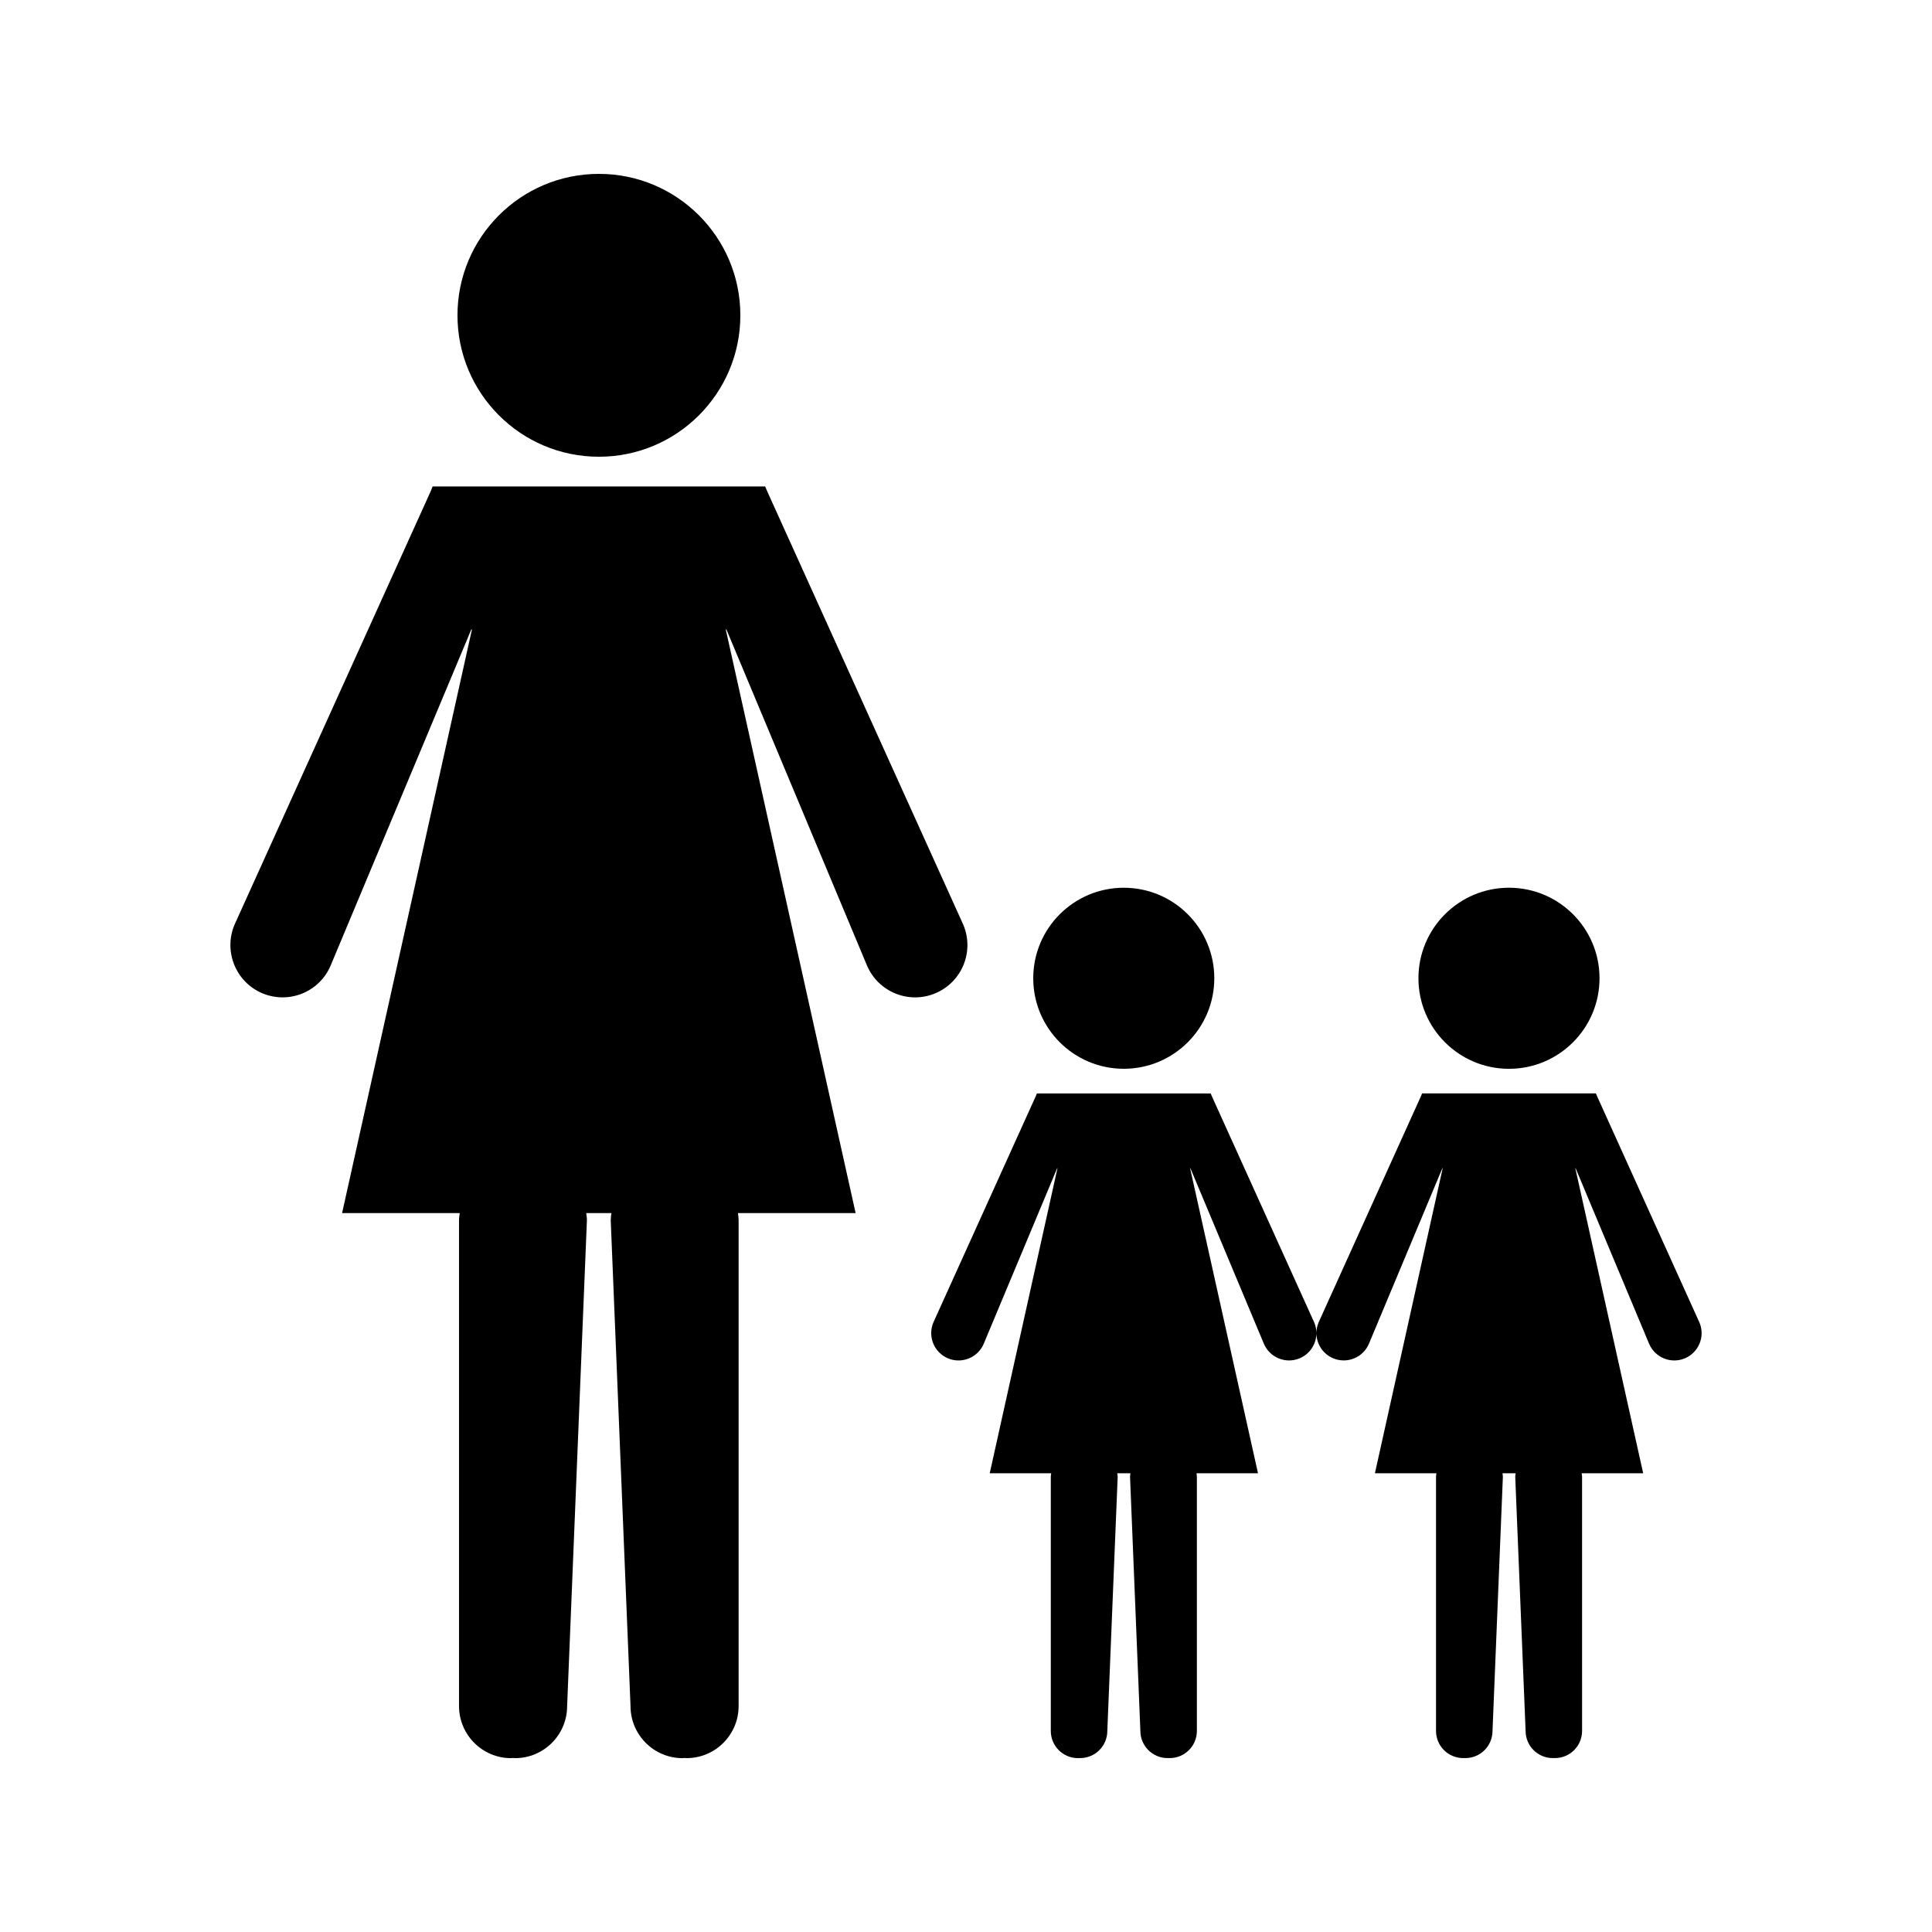
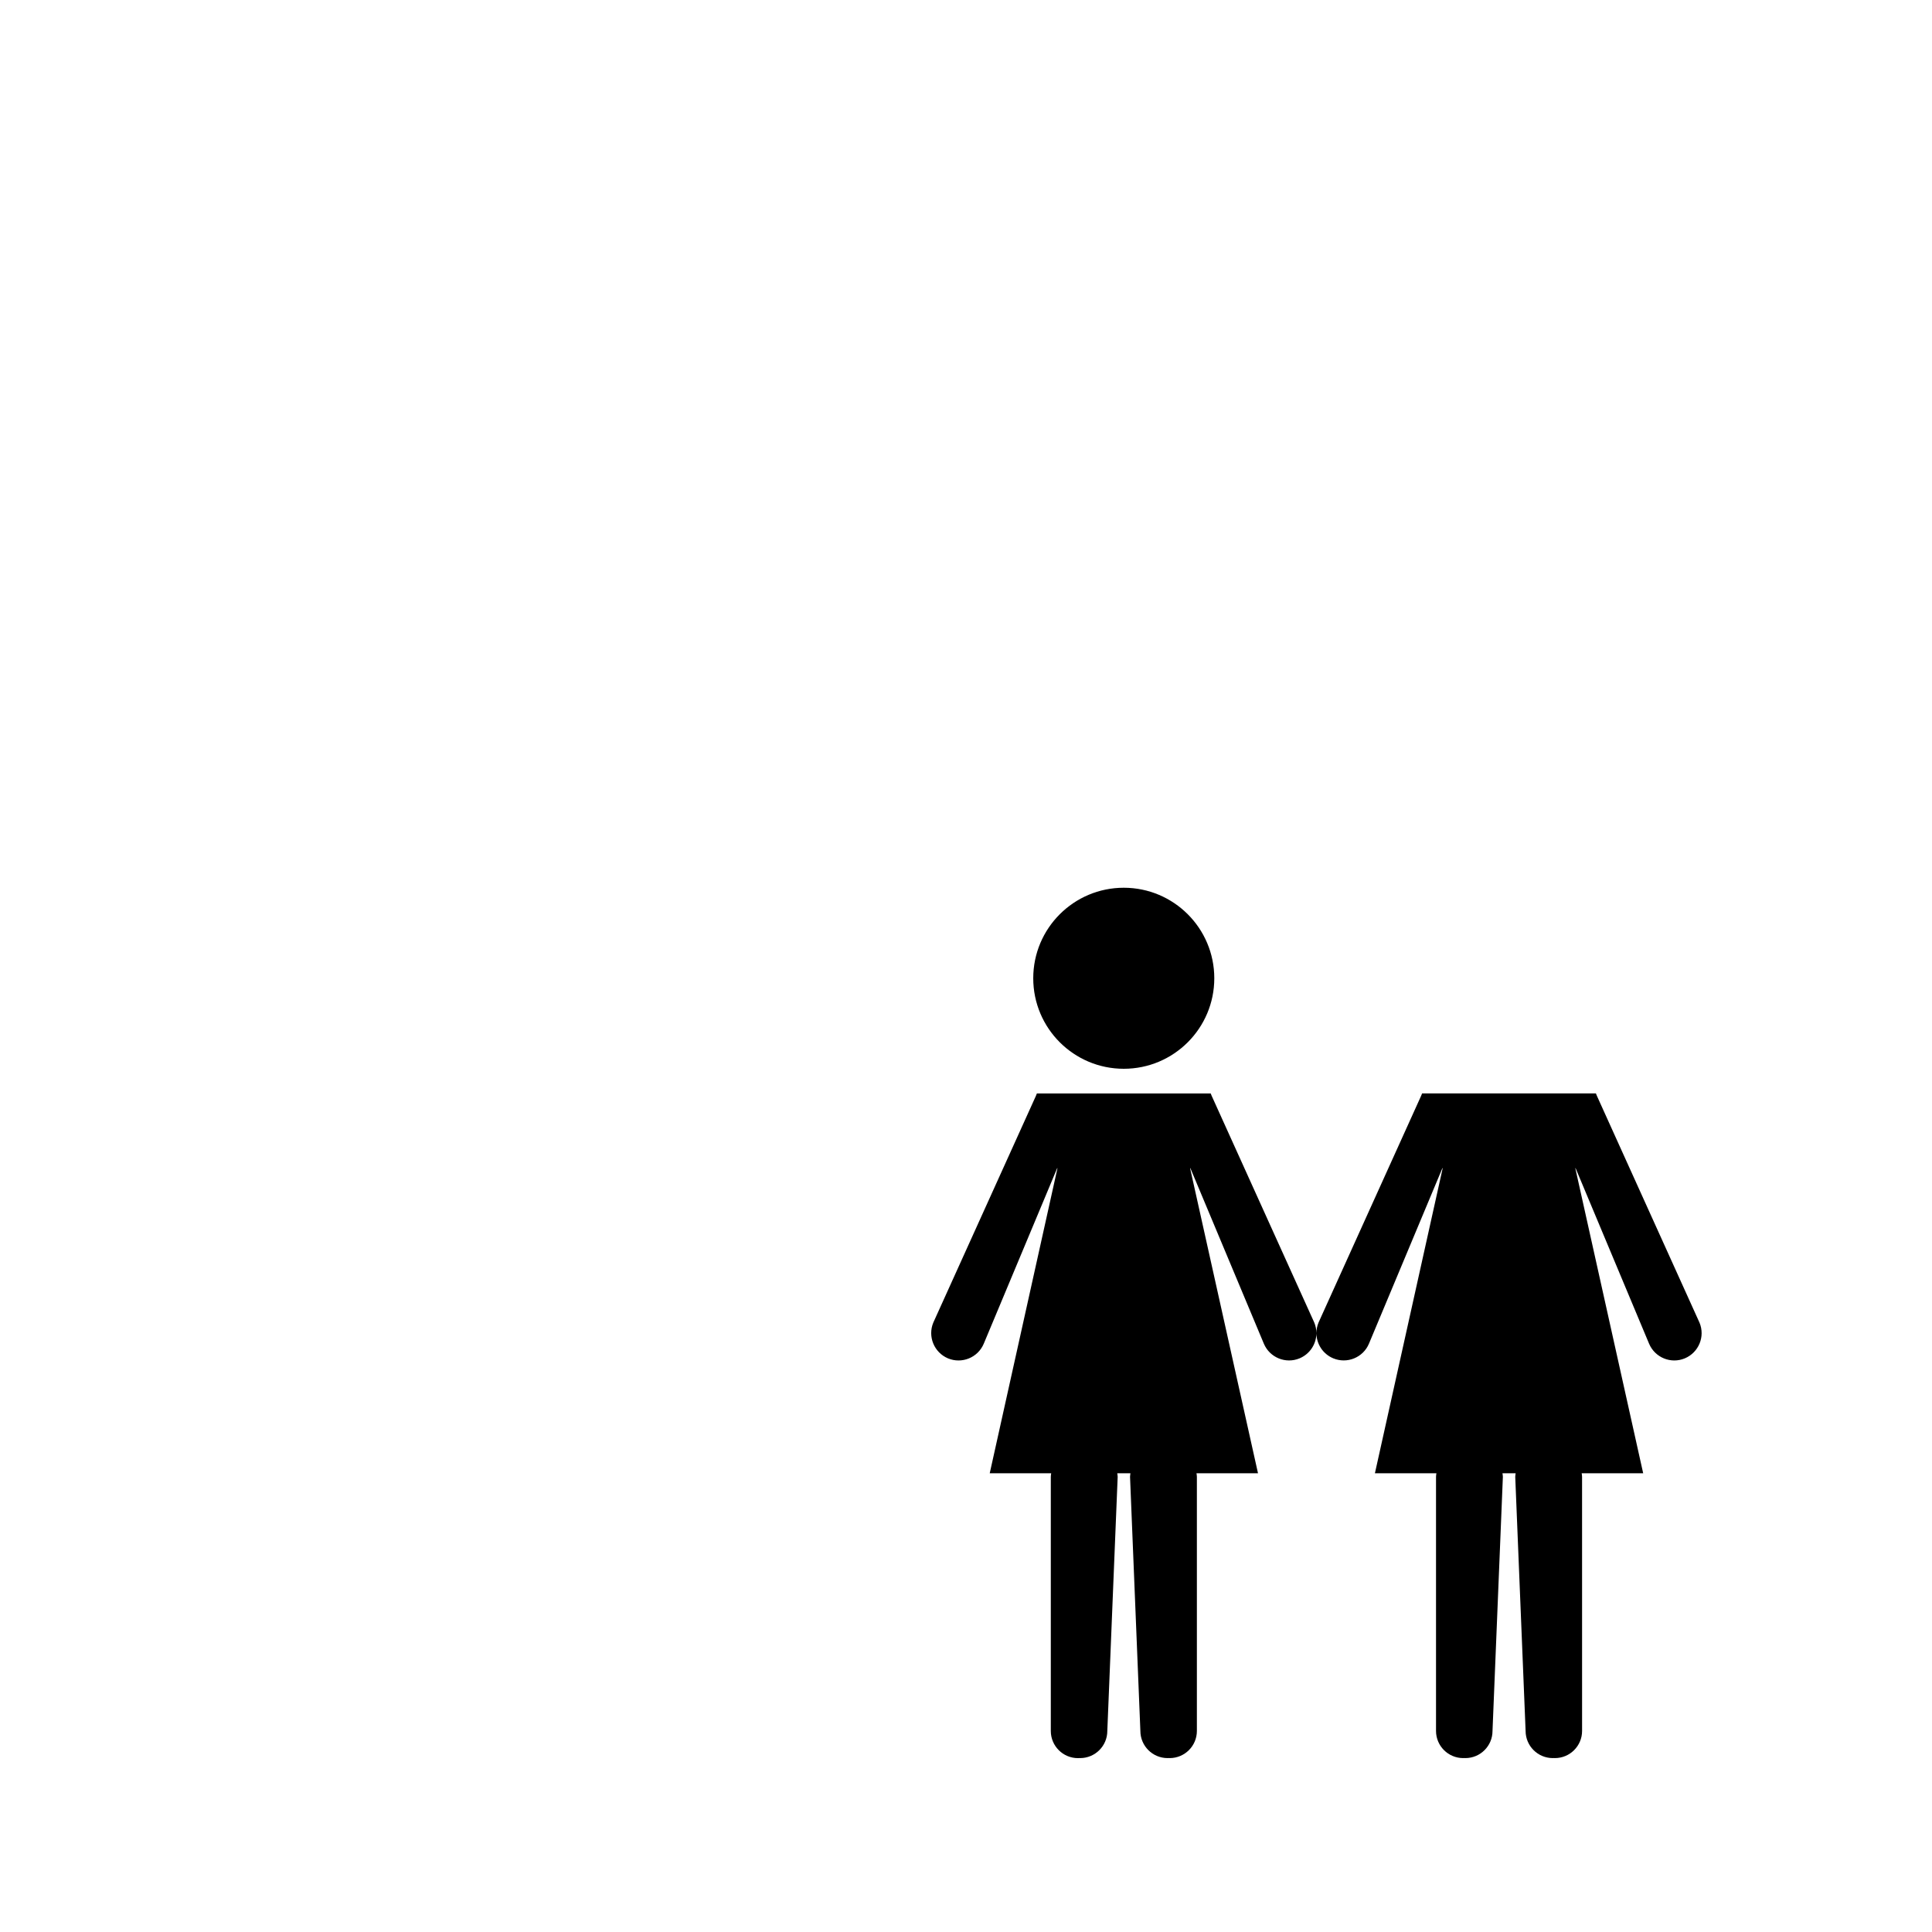
<svg xmlns="http://www.w3.org/2000/svg" fill="#000000" width="800px" height="800px" version="1.1" viewBox="144 144 512 512">
  <g>
-     <path d="m340.2 227.56c0 20.699-16.781 37.48-37.484 37.48-20.699 0-37.48-16.781-37.48-37.48 0-20.699 16.781-37.48 37.48-37.48 20.703 0 37.484 16.781 37.484 37.48" />
-     <path d="m399.3 389.1-52.012-114.97-0.508-1.211h-88.137l-0.477 1.211-52.035 114.97c-2.945 7.059 0.383 15.176 7.398 18.133 7.059 2.953 15.184-0.355 18.121-7.422l37.293-89.102 0.105 0.211-34.391 154.56h31.184c-0.082 0.613-0.195 1.207-0.195 1.844v128.81c0 7.609 6.184 13.797 13.801 13.797 0.195 0 0.348-0.043 0.523-0.047 0.184 0.004 0.348 0.047 0.523 0.047 7.625 0 13.801-6.188 13.801-13.797l5.246-128.81c0-0.629-0.102-1.223-0.184-1.844h6.68c-0.09 0.613-0.188 1.207-0.188 1.844l5.246 128.81c0 7.609 6.172 13.797 13.785 13.797 0.184 0 0.348-0.043 0.531-0.047 0.199 0 0.355 0.039 0.531 0.039 7.625 0 13.801-6.188 13.801-13.797v-128.8c0-0.629-0.102-1.223-0.172-1.844h31.18l-34.391-154.56 0.102-0.211 37.277 89.102c2.965 7.062 11.078 10.379 18.133 7.422 7.055-2.957 10.391-11.07 7.426-18.129z" />
    <path d="m594.38 494.5-27.191-60.102-0.258-0.629h-46.066l-0.25 0.629-27.191 60.094c-0.383 0.922-0.566 1.875-0.562 2.809 0-0.934-0.18-1.879-0.562-2.797l-27.195-60.102-0.258-0.629h-46.066l-0.246 0.629-27.195 60.09c-1.539 3.684 0.195 7.926 3.883 9.488 3.68 1.531 7.93-0.195 9.477-3.871l19.48-46.57 0.047 0.102-17.941 80.797h16.289c-0.047 0.324-0.102 0.629-0.102 0.961v67.32c0 3.988 3.227 7.207 7.207 7.207 0.105 0 0.18-0.004 0.277-0.016 0.105 0 0.184 0.004 0.281 0.004 3.988 0 7.211-3.219 7.211-7.207l2.746-67.32c0-0.332-0.066-0.637-0.109-0.961h3.488c-0.031 0.324-0.102 0.629-0.102 0.961l2.738 67.32c0 3.988 3.238 7.207 7.215 7.207 0.094 0 0.184-0.004 0.277-0.016 0.094 0.012 0.195 0.016 0.273 0.016 3.984 0 7.211-3.219 7.211-7.207v-67.32c0-0.332-0.062-0.637-0.105-0.961h16.301l-17.984-80.789 0.043-0.109 19.496 46.57c1.559 3.68 5.789 5.414 9.477 3.871 2.762-1.164 4.434-3.836 4.449-6.66 0.012 2.816 1.676 5.488 4.445 6.656 3.684 1.539 7.934-0.195 9.477-3.871l19.484-46.566 0.047 0.102-17.949 80.797h16.297c-0.047 0.32-0.105 0.629-0.105 0.961v67.32c0 3.988 3.227 7.207 7.211 7.207 0.105 0 0.172-0.012 0.273-0.016 0.098 0.008 0.176 0.016 0.281 0.016 3.984 0 7.207-3.219 7.207-7.207l2.746-67.32c0-0.332-0.066-0.641-0.109-0.961h3.488c-0.031 0.32-0.102 0.629-0.102 0.961l2.746 67.32c0 3.988 3.234 7.207 7.215 7.207 0.09 0 0.184-0.012 0.273-0.016 0.09 0.008 0.195 0.016 0.273 0.016 3.984 0 7.207-3.219 7.207-7.207l-0.004-67.32c0-0.332-0.059-0.641-0.102-0.961h16.297l-17.973-80.781 0.043-0.109 19.496 46.566c1.559 3.68 5.793 5.414 9.477 3.871 3.68-1.547 5.434-5.793 3.879-9.473z" />
-     <path d="m567.89 403.25c0 13.254-10.742 23.996-23.992 23.996-13.254 0-23.996-10.742-23.996-23.996 0-13.25 10.742-23.992 23.996-23.992 13.25 0 23.992 10.742 23.992 23.992" />
    <path d="m465.8 403.25c0 13.25-10.742 23.988-23.988 23.988-13.25 0-23.992-10.738-23.992-23.988 0-13.246 10.742-23.988 23.992-23.988 13.246 0 23.988 10.742 23.988 23.988" />
  </g>
</svg>